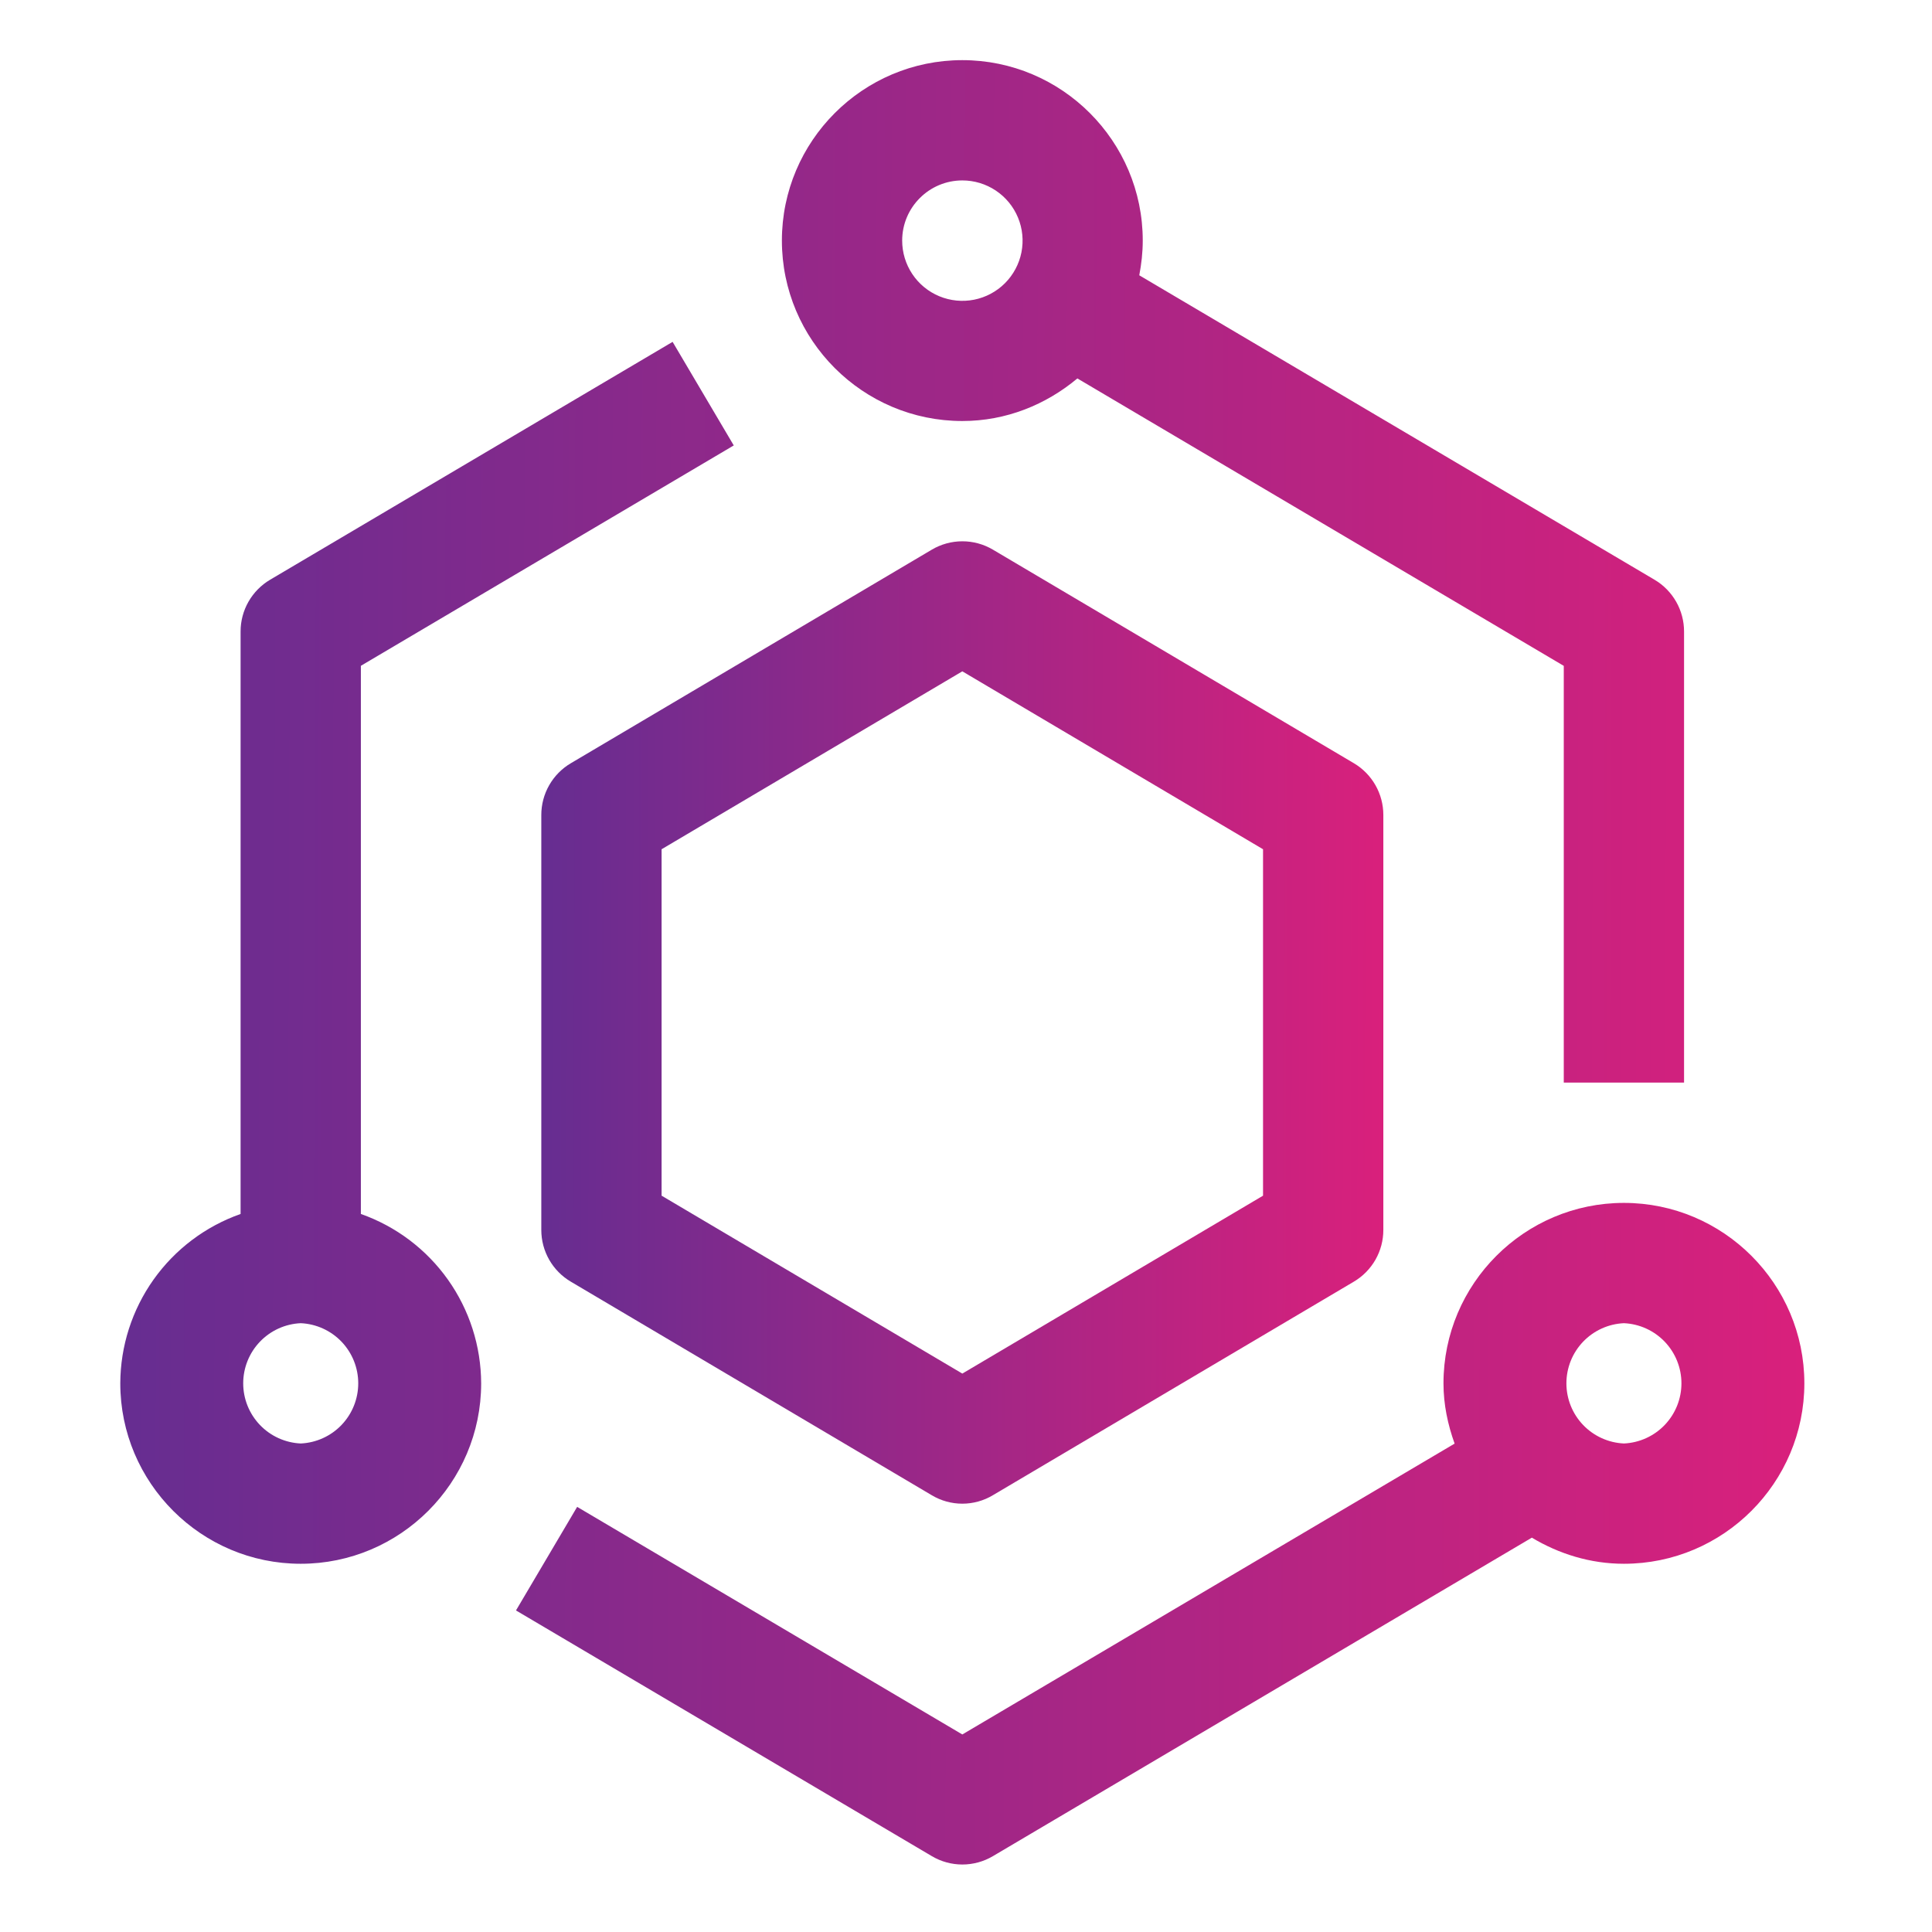
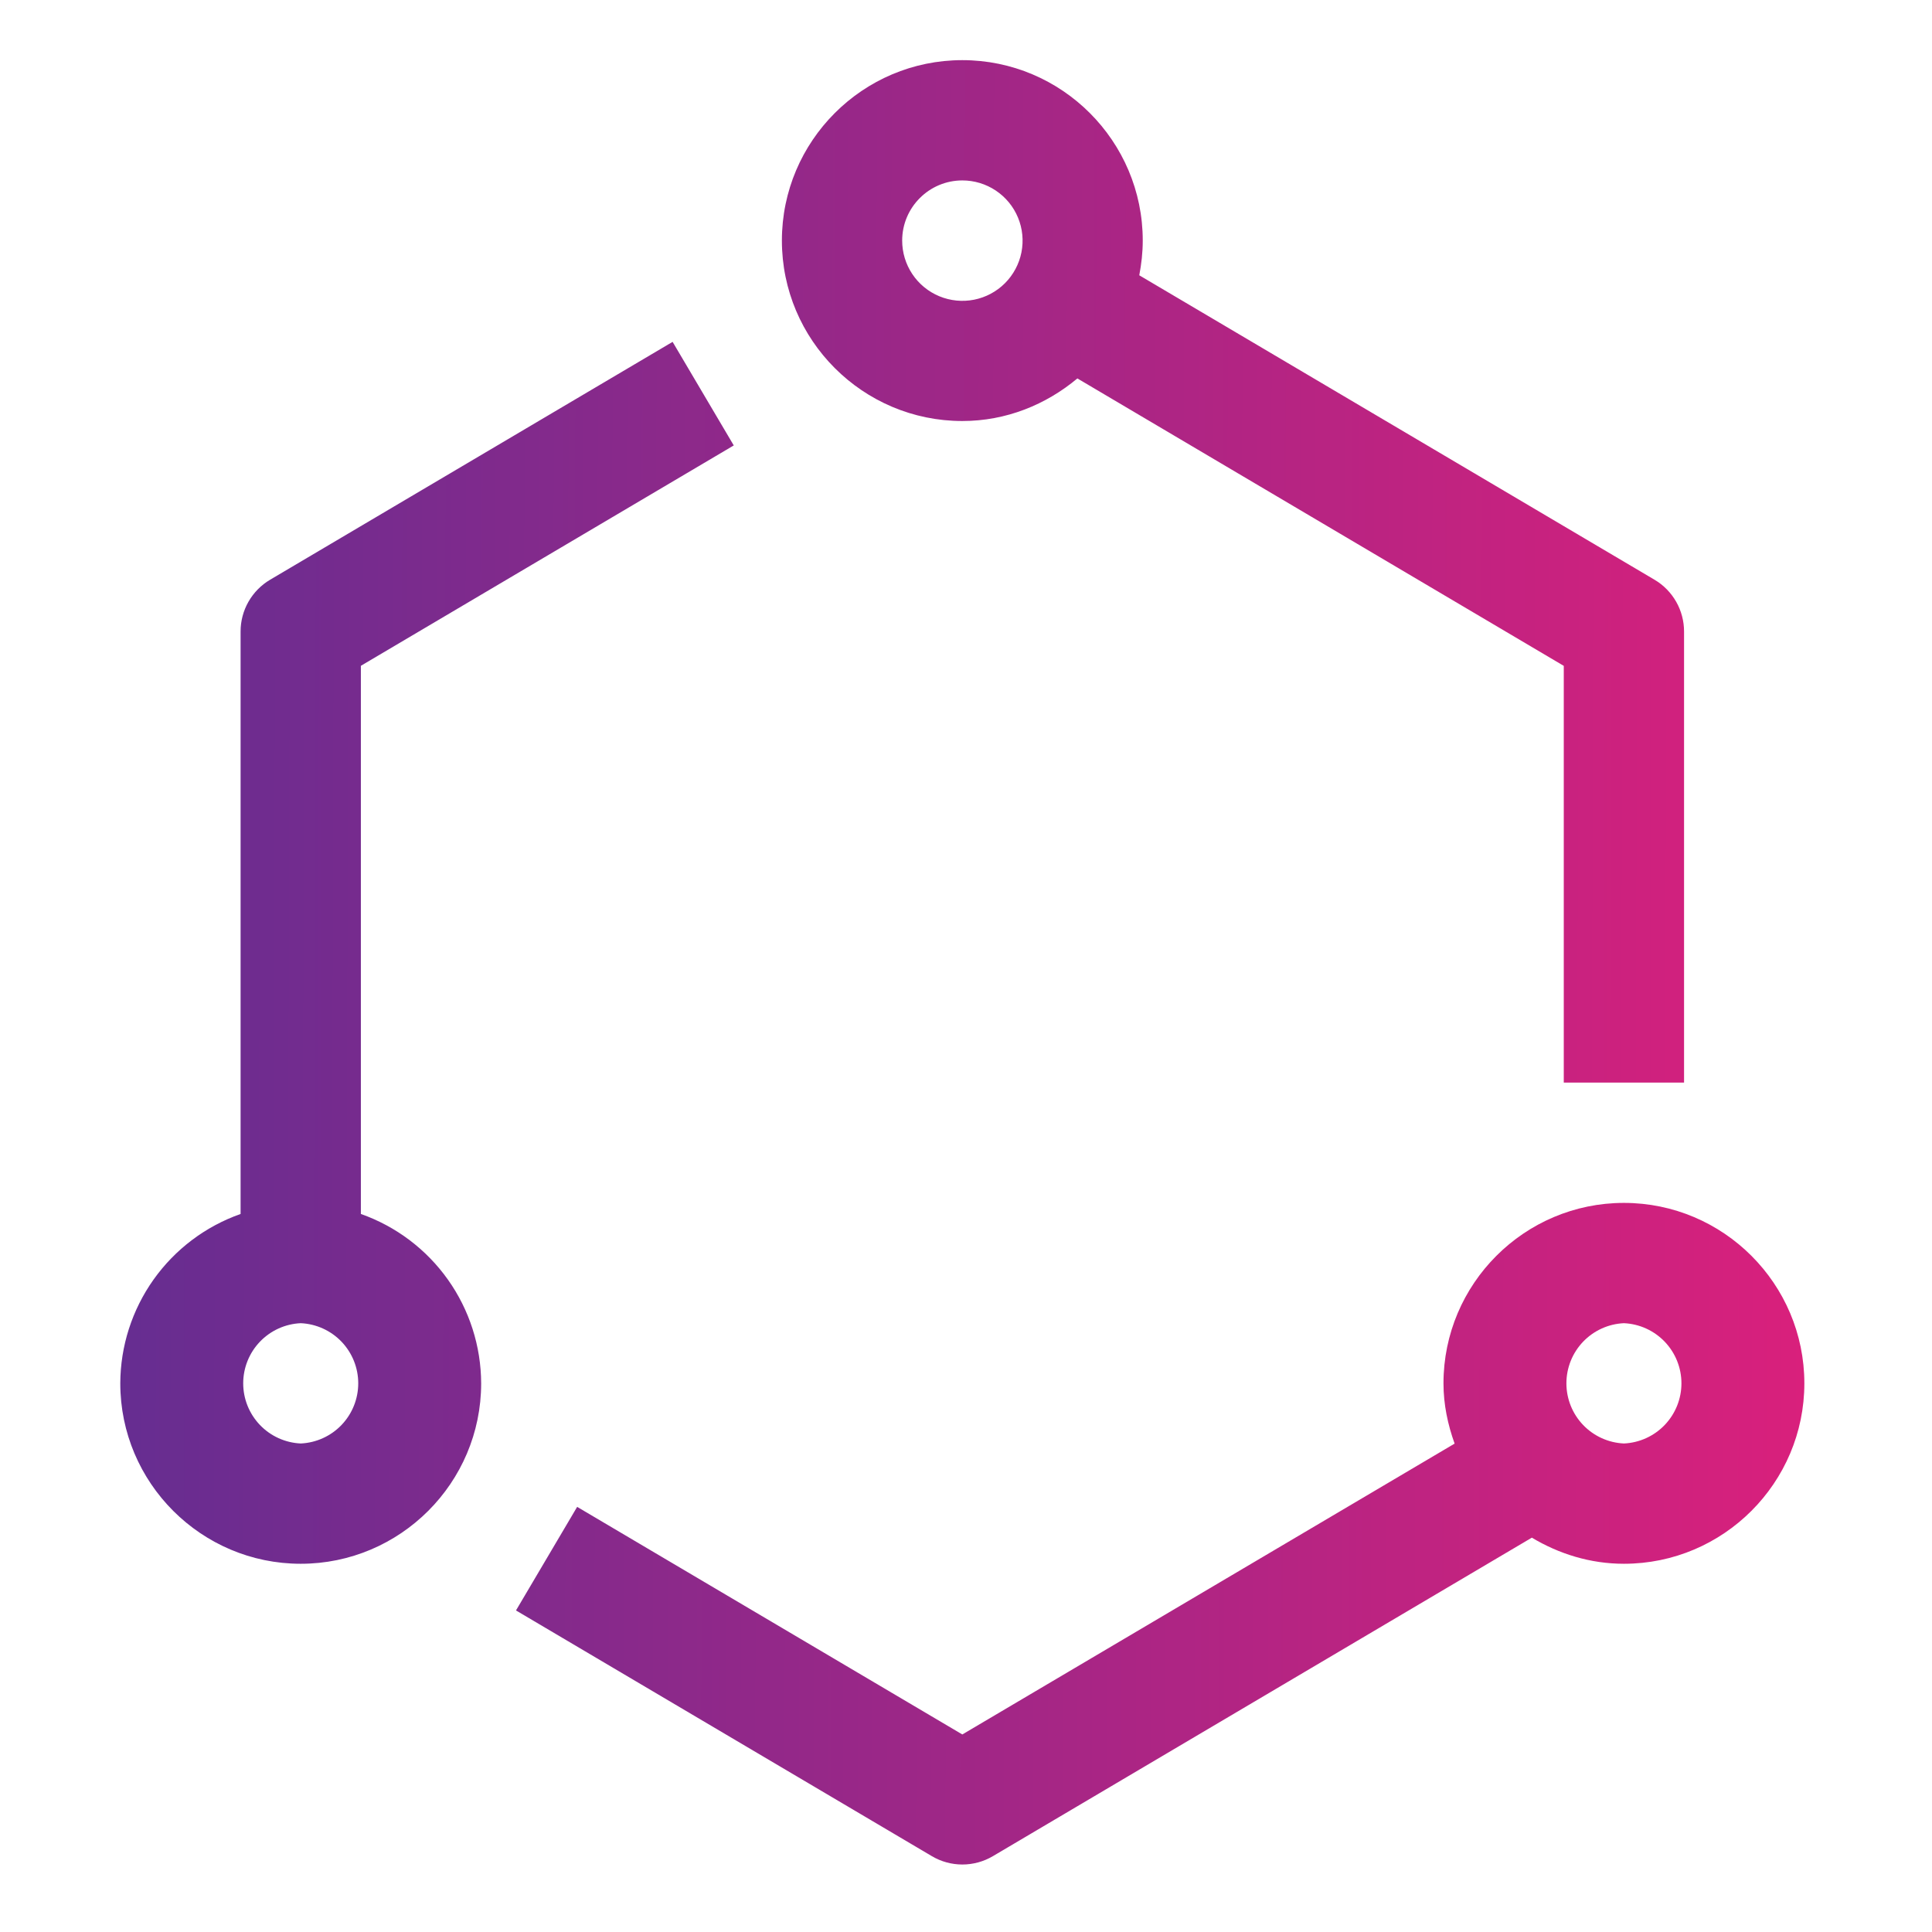
<svg xmlns="http://www.w3.org/2000/svg" width="146" height="146" viewBox="0 0 146 146" fill="none">
-   <path d="M102.306 57.673L75.035 41.538C74.335 41.123 73.535 40.904 72.721 40.905C71.907 40.906 71.108 41.126 70.408 41.542L43.138 57.677C42.458 58.078 41.894 58.65 41.503 59.336C41.111 60.021 40.906 60.797 40.906 61.586V92.948C40.906 94.556 41.756 96.043 43.138 96.856L70.408 112.991C71.107 113.411 71.907 113.632 72.722 113.632C73.537 113.632 74.337 113.411 75.035 112.991L102.306 96.856C102.986 96.455 103.549 95.884 103.941 95.198C104.332 94.513 104.538 93.737 104.538 92.948V61.586C104.538 60.796 104.332 60.02 103.941 59.334C103.549 58.647 102.986 58.075 102.306 57.673ZM95.447 90.357L72.722 103.801L49.996 90.357V64.177L72.722 50.732L95.447 64.177V90.357Z" fill="url(#paint0_linear_10_14)" />
  <path d="M27.271 91.739V50.314L55.45 33.661L50.828 25.834L20.412 43.81C19.732 44.212 19.169 44.785 18.777 45.471C18.386 46.157 18.18 46.934 18.181 47.724V91.739C15.53 92.673 13.233 94.405 11.605 96.696C9.978 98.988 9.099 101.727 9.09 104.538C9.09 112.055 15.208 118.173 22.726 118.173C30.243 118.173 36.361 112.055 36.361 104.538C36.352 101.727 35.474 98.988 33.846 96.696C32.218 94.405 29.922 92.673 27.271 91.739ZM22.726 109.083C21.555 109.03 20.45 108.529 19.641 107.682C18.831 106.835 18.379 105.709 18.379 104.538C18.379 103.366 18.831 102.24 19.641 101.393C20.45 100.547 21.555 100.045 22.726 99.993C23.896 100.045 25.001 100.547 25.811 101.393C26.62 102.24 27.072 103.366 27.072 104.538C27.072 105.709 26.62 106.835 25.811 107.682C25.001 108.529 23.896 109.03 22.726 109.083ZM122.718 90.902C115.201 90.902 109.083 97.02 109.083 104.538C109.083 106.142 109.41 107.66 109.924 109.092L72.722 131.072L43.615 113.873L38.993 121.7L70.409 140.262C71.108 140.679 71.907 140.899 72.721 140.9C73.535 140.9 74.335 140.682 75.035 140.267L115.76 116.2C117.805 117.423 120.168 118.173 122.718 118.173C130.236 118.173 136.354 112.055 136.354 104.538C136.354 97.02 130.236 90.902 122.718 90.902ZM122.718 109.083C121.548 109.03 120.443 108.529 119.633 107.682C118.824 106.835 118.372 105.709 118.372 104.538C118.372 103.366 118.824 102.24 119.633 101.393C120.443 100.547 121.548 100.045 122.718 99.993C123.888 100.045 124.993 100.547 125.803 101.393C126.613 102.24 127.065 103.366 127.065 104.538C127.065 105.709 126.613 106.835 125.803 107.682C124.993 108.529 123.888 109.03 122.718 109.083ZM72.722 31.816C76.044 31.816 79.049 30.575 81.417 28.598L118.173 50.319V81.812H127.263V47.724C127.263 46.934 127.058 46.157 126.666 45.471C126.275 44.785 125.712 44.212 125.032 43.81L86.094 20.803C86.257 19.953 86.357 19.08 86.357 18.18C86.357 10.663 80.24 4.545 72.722 4.545C65.204 4.545 59.087 10.663 59.087 18.18C59.087 25.698 65.204 31.816 72.722 31.816ZM72.722 13.635C73.622 13.634 74.502 13.901 75.251 14.4C76 14.9 76.584 15.61 76.929 16.442C77.274 17.273 77.364 18.189 77.189 19.072C77.013 19.954 76.58 20.766 75.944 21.402C75.307 22.039 74.496 22.472 73.613 22.648C72.73 22.823 71.815 22.732 70.983 22.387C70.152 22.043 69.441 21.459 68.942 20.71C68.442 19.961 68.176 19.081 68.177 18.18C68.177 15.672 70.218 13.635 72.722 13.635Z" fill="url(#paint1_linear_10_14)" />
  <defs>
    <linearGradient id="paint0_linear_10_14" x1="104.538" y1="79.707" x2="40.905" y2="79.538" gradientUnits="userSpaceOnUse">
      <stop stop-color="#D9207C" />
      <stop offset="1" stop-color="#662D91" />
    </linearGradient>
    <linearGradient id="paint1_linear_10_14" x1="136.353" y1="77.293" x2="9.089" y2="76.933" gradientUnits="userSpaceOnUse">
      <stop stop-color="#D9207C" />
      <stop offset="1" stop-color="#662D91" />
    </linearGradient>
  </defs>
</svg>